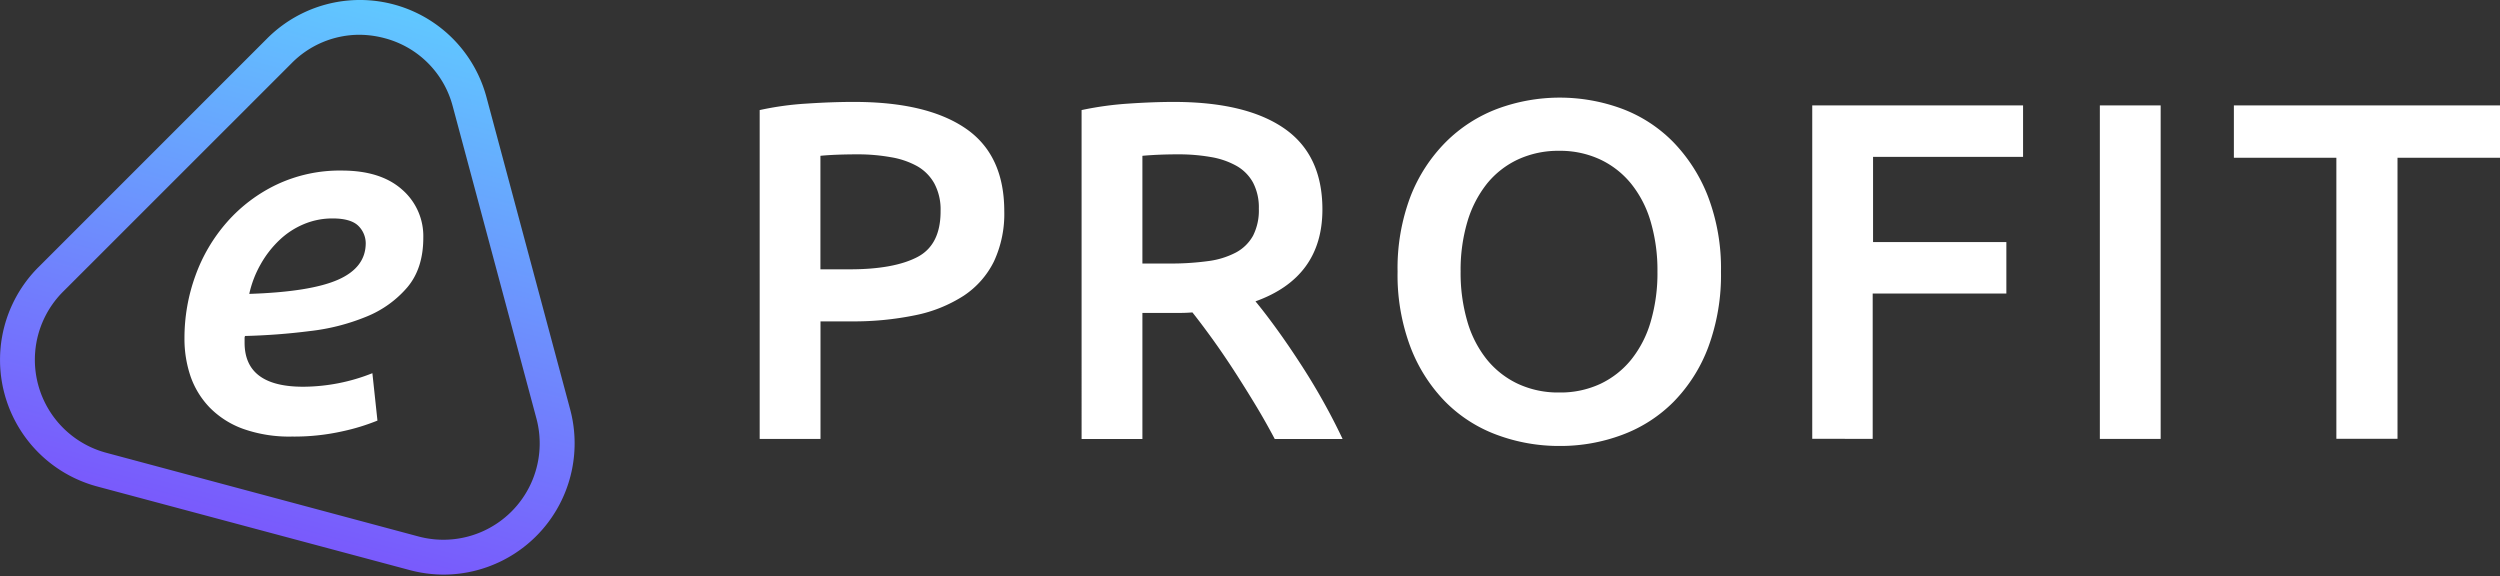
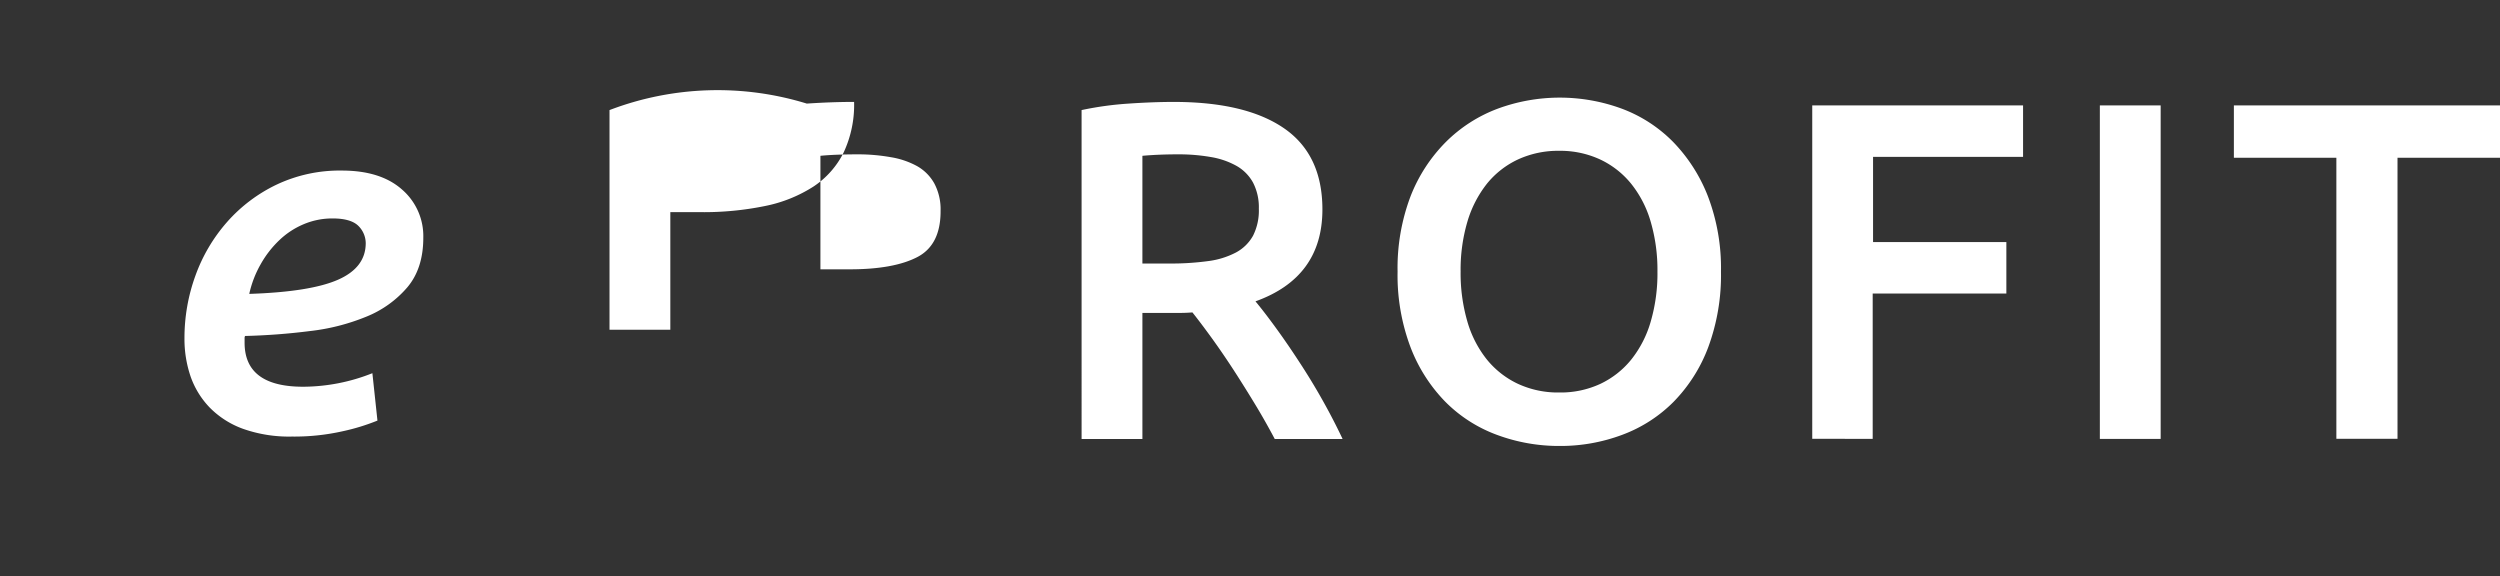
<svg xmlns="http://www.w3.org/2000/svg" xmlns:ns1="http://sodipodi.sourceforge.net/DTD/sodipodi-0.dtd" xmlns:ns2="http://www.inkscape.org/namespaces/inkscape" viewBox="0 0 616.64 142.08" version="1.1" id="svg89" ns1:docname="eprofit_logo_dark.svg" ns2:version="1.0.1 (0767f8302a, 2020-10-17)">
  <rect x="0" y="0" width="616.64" height="142.08" fill="#333333" stroke="none" />
  <ns1:namedview pagecolor="#ffffff" bordercolor="#666666" borderopacity="1" objecttolerance="10" gridtolerance="10" guidetolerance="10" ns2:pageopacity="0" ns2:pageshadow="2" ns2:window-width="1870" ns2:window-height="1021" id="namedview91" showgrid="false" ns2:zoom="1.4586141" ns2:cx="299.6855" ns2:cy="179.83774" ns2:window-x="50" ns2:window-y="27" ns2:window-maximized="1" ns2:current-layer="Ebene_1-2" />
  <defs id="defs7">
    <linearGradient id="Unbenannter_Verlauf_5" data-name="Unbenannter Verlauf 5" x1="97.1" y1="1.13" x2="62.5" y2="130.28" gradientUnits="userSpaceOnUse">
      <stop offset="0" stop-color="#60c8ff" id="stop2" />
      <stop offset="1" stop-color="#795afc" id="stop4" />
    </linearGradient>
  </defs>
  <title id="title9">ePROFIT Logo_claim_blau_rgb_transparent</title>
  <g id="Ebene_2" data-name="Ebene 2">
    <g id="Ebene_1-2" data-name="Ebene 1">
      <g id="g23" style="fill:#ffffff;fill-opacity:1">
-         <path d="m 210.67,25.14 q 17.93,0 27.48,6.52 9.55,6.52 9.56,20.42 a 27.78,27.78 0 0 1 -2.55,12.41 21.59,21.59 0 0 1 -7.42,8.43 34.65,34.65 0 0 1 -11.88,4.81 75.47,75.47 0 0 1 -16,1.54 h -7.48 v 29 h -15 V 27.15 A 74.74,74.74 0 0 1 199,25.55 q 6.33,-0.42 11.67,-0.41 z m 1.07,12.93 q -5.7,0 -9.38,0.36 v 28 h 7.24 q 10.8,0 16.62,-3 5.82,-3 5.78,-11.43 a 13.55,13.55 0 0 0 -1.55,-6.76 11.11,11.11 0 0 0 -4.27,-4.28 20.2,20.2 0 0 0 -6.47,-2.19 46,46 0 0 0 -7.97,-0.7 z" fill="#454b4d" id="path11" style="fill:#ffffff;fill-opacity:1" />
+         <path d="m 210.67,25.14 a 27.78,27.78 0 0 1 -2.55,12.41 21.59,21.59 0 0 1 -7.42,8.43 34.65,34.65 0 0 1 -11.88,4.81 75.47,75.47 0 0 1 -16,1.54 h -7.48 v 29 h -15 V 27.15 A 74.74,74.74 0 0 1 199,25.55 q 6.33,-0.42 11.67,-0.41 z m 1.07,12.93 q -5.7,0 -9.38,0.36 v 28 h 7.24 q 10.8,0 16.62,-3 5.82,-3 5.78,-11.43 a 13.55,13.55 0 0 0 -1.55,-6.76 11.11,11.11 0 0 0 -4.27,-4.28 20.2,20.2 0 0 0 -6.47,-2.19 46,46 0 0 0 -7.97,-0.7 z" fill="#454b4d" id="path11" style="fill:#ffffff;fill-opacity:1" />
        <path d="m 289.49,25.14 q 17.81,0 27.25,6.52 9.44,6.52 9.44,20 0,16.74 -16.51,22.67 2.26,2.73 5.11,6.65 2.85,3.92 5.82,8.49 3,4.58 5.69,9.38 2.69,4.8 4.87,9.43 h -16.74 q -2.25,-4.28 -4.87,-8.6 -2.62,-4.32 -5.28,-8.43 -2.67,-4.1 -5.28,-7.72 c -1.74,-2.41 -3.37,-4.57 -4.87,-6.47 q -1.67,0.12 -2.85,0.12 h -9.49 v 31.1 h -15 V 27.15 a 80.75,80.75 0 0 1 11.63,-1.6 c 4.16,-0.28 7.84,-0.41 11.08,-0.41 z m 1.07,12.93 q -4.74,0 -8.78,0.36 V 65 h 6.53 a 68.07,68.07 0 0 0 9.61,-0.59 20.33,20.33 0 0 0 6.95,-2.14 10.45,10.45 0 0 0 4.21,-4.15 13.8,13.8 0 0 0 1.42,-6.65 13.23,13.23 0 0 0 -1.42,-6.41 10.61,10.61 0 0 0 -4.08,-4.14 19.53,19.53 0 0 0 -6.36,-2.19 45.76,45.76 0 0 0 -8.08,-0.66 z" fill="#454b4d" id="path13" style="fill:#ffffff;fill-opacity:1" />
        <path d="m 424.49,67 a 51.24,51.24 0 0 1 -3.14,18.64 38.59,38.59 0 0 1 -8.55,13.47 35,35 0 0 1 -12.64,8.13 43.39,43.39 0 0 1 -15.43,2.76 43.89,43.89 0 0 1 -15.5,-2.74 34.94,34.94 0 0 1 -12.7,-8.13 39.29,39.29 0 0 1 -8.61,-13.47 50.38,50.38 0 0 1 -3.2,-18.66 49.94,49.94 0 0 1 3.2,-18.58 39.13,39.13 0 0 1 8.73,-13.42 36,36 0 0 1 12.76,-8.19 44.32,44.32 0 0 1 30.63,0 34.93,34.93 0 0 1 12.64,8.19 40.07,40.07 0 0 1 8.61,13.47 49.74,49.74 0 0 1 3.2,18.53 z m -64.22,0 a 42.49,42.49 0 0 0 1.66,12.29 26.92,26.92 0 0 0 4.81,9.38 21.77,21.77 0 0 0 7.66,6 23.46,23.46 0 0 0 10.21,2.14 23.21,23.21 0 0 0 10.09,-2.11 21.73,21.73 0 0 0 7.65,-6 26.92,26.92 0 0 0 4.81,-9.38 42.49,42.49 0 0 0 1.66,-12.32 42.49,42.49 0 0 0 -1.66,-12.29 26.87,26.87 0 0 0 -4.81,-9.37 21.76,21.76 0 0 0 -7.65,-6 23.35,23.35 0 0 0 -10.09,-2.14 23.61,23.61 0 0 0 -10.21,2.14 21.59,21.59 0 0 0 -7.66,6 27.74,27.74 0 0 0 -4.81,9.38 41.88,41.88 0 0 0 -1.66,12.28 z" fill="#454b4d" id="path15" style="fill:#ffffff;fill-opacity:1" />
        <path d="M 447,108.23 V 26 h 52 v 12.7 h -37 v 21 h 32.88 v 12.7 h -32.97 v 35.85 z" fill="#454b4d" id="path17" style="fill:#ffffff;fill-opacity:1" />
        <path d="m 517.94,26 h 15 v 82.26 h -15 z" fill="#454b4d" id="path19" style="fill:#ffffff;fill-opacity:1" />
        <path d="m 616.64,26 v 12.91 h -25.28 v 69.32 H 576.28 V 38.91 H 551 V 26 Z" fill="#454b4d" id="path21" style="fill:#ffffff;fill-opacity:1" />
      </g>
-       <path d="M 109.52,141.73 A 32.8,32.8 0 0 1 101,140.6 L 24,120 A 32.33,32.33 0 0 1 9.5,65.88 L 65.88,9.5 A 32.32,32.32 0 0 1 120,24 l 20.64,77 a 32.38,32.38 0 0 1 -31.08,40.73 z M 88.63,8.58 a 23.49,23.49 0 0 0 -16.69,7 L 15.56,71.94 a 23.75,23.75 0 0 0 10.65,39.74 l 77,20.64 a 23.76,23.76 0 0 0 29.1,-29.1 l -20.64,-77 A 23.53,23.53 0 0 0 94.87,9.42 24.46,24.46 0 0 0 88.63,8.58 Z" fill="url(#Unbenannter_Verlauf_5)" id="path25" />
      <path d="M 45.5,83.46 A 45,45 0 0 1 48.2,68 41,41 0 0 1 56,54.77 38.29,38.29 0 0 1 68.24,45.53 36.42,36.42 0 0 1 84.32,42.07 q 9.54,0 14.81,4.65 a 15.18,15.18 0 0 1 5.28,11.93 q 0,7.51 -3.9,12.17 A 26.11,26.11 0 0 1 90.4,78.09 52,52 0 0 1 76.34,81.67 q -7.85,1 -15.88,1.2 a 0.9,0.9 0 0 0 -0.13,0.47 v 1.19 q 0,10.86 14.44,10.86 a 46.53,46.53 0 0 0 17.08,-3.34 l 1.25,11.69 A 51.92,51.92 0 0 1 84.57,106.36 54.3,54.3 0 0 1 72,107.68 34.06,34.06 0 0 1 59.94,105.77 22,22 0 0 1 51.72,100.52 21,21 0 0 1 47,92.83 28.63,28.63 0 0 1 45.5,83.46 Z M 82.05,53.88 a 18.09,18.09 0 0 0 -7.16,1.43 19.72,19.72 0 0 0 -6,3.94 25.29,25.29 0 0 0 -4.58,5.9 26.19,26.19 0 0 0 -2.83,7.34 Q 76.53,72 83.36,69 q 6.83,-3 6.85,-9 a 6.07,6.07 0 0 0 -1.82,-4.29 c -1.22,-1.2 -3.33,-1.83 -6.34,-1.83 z" fill="#454b4d" id="path27" style="fill:#ffffff;fill-opacity:1" />
    </g>
  </g>
</svg>